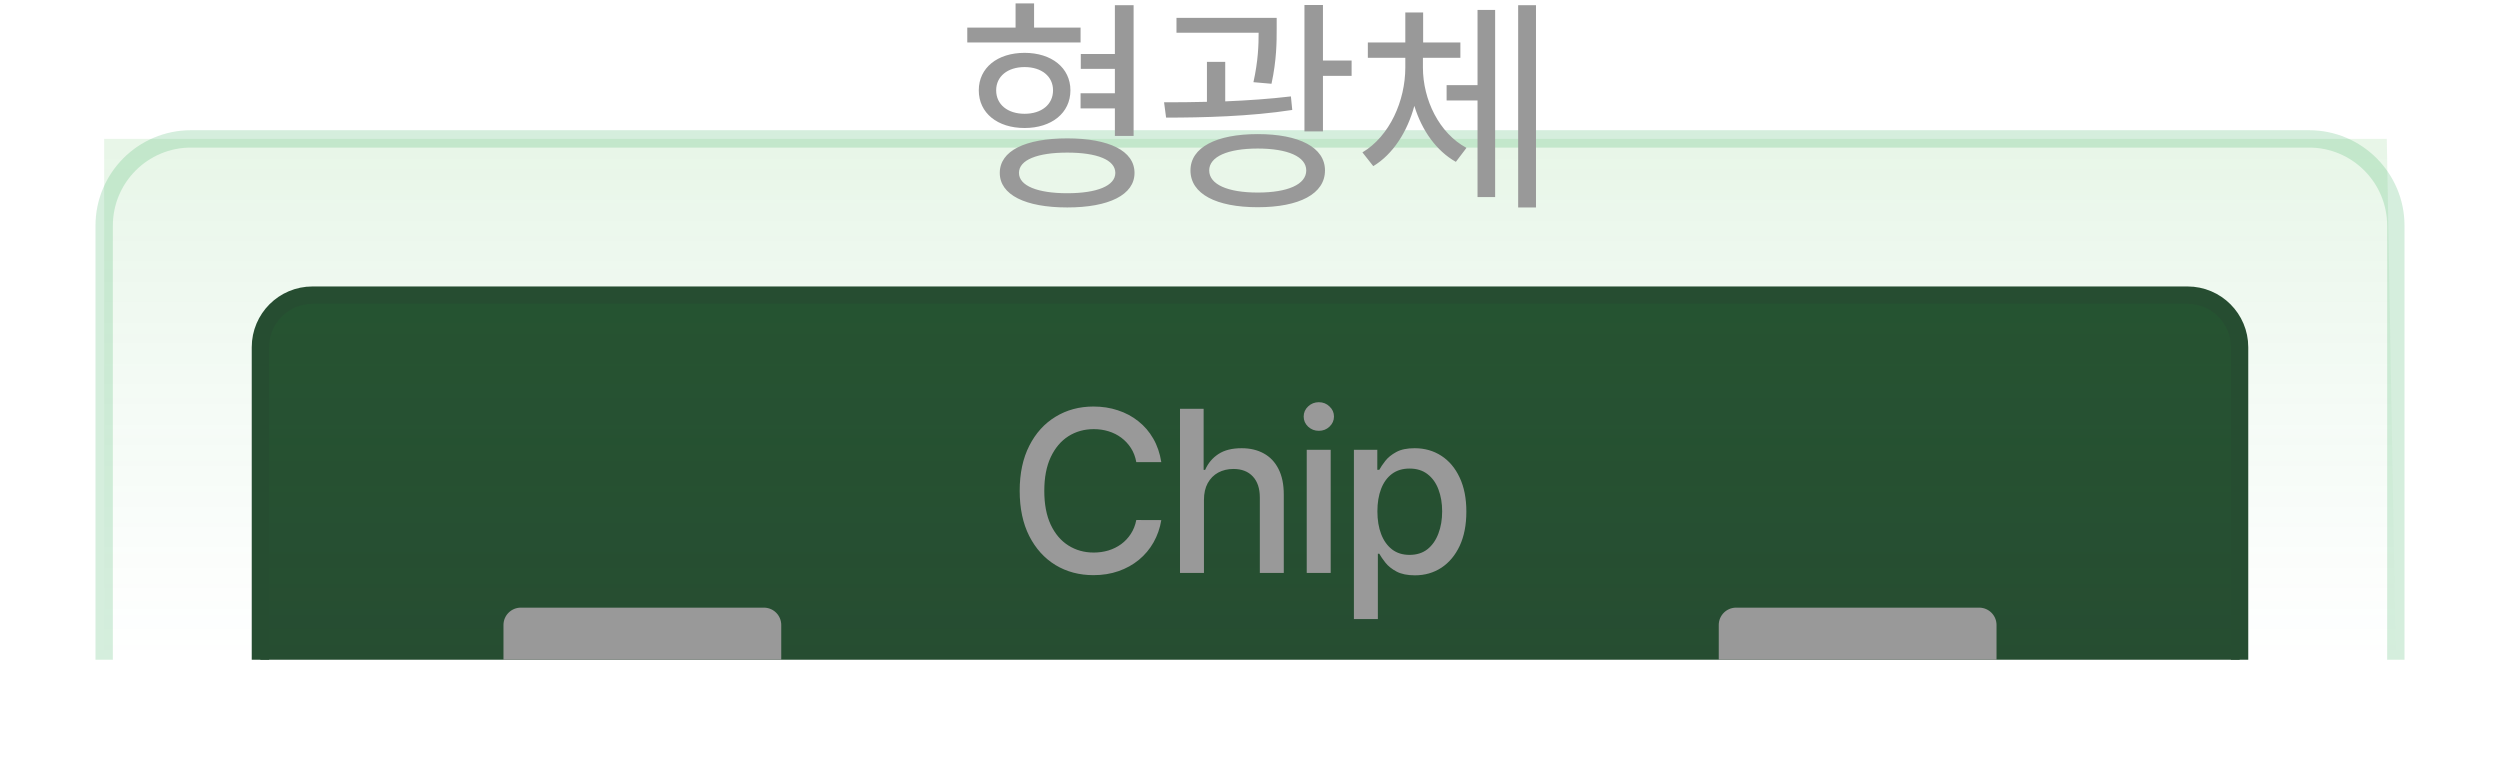
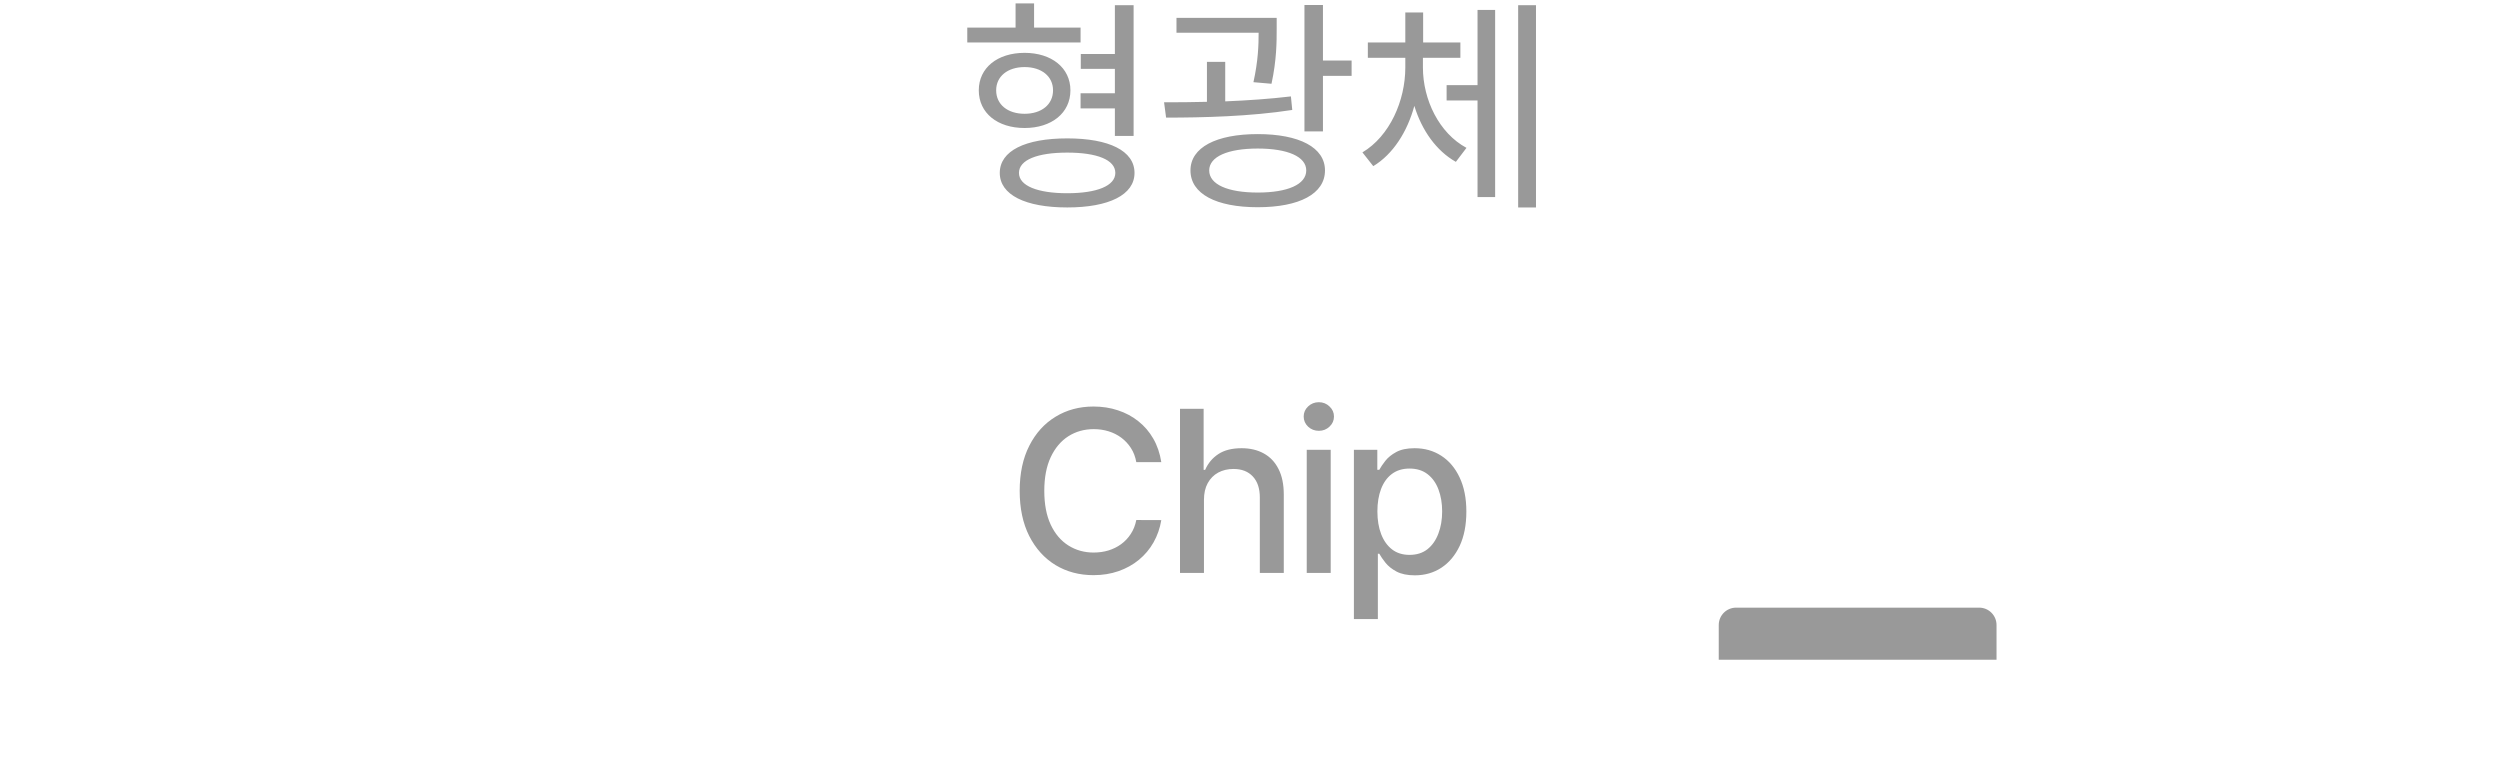
<svg xmlns="http://www.w3.org/2000/svg" width="144" height="44" viewBox="0 0 144 44" fill="none">
-   <path d="M15 20C15 18.343 16.343 17 18 17H126C127.657 17 129 18.343 129 20V38H15V20Z" fill="#264D31" />
  <g filter="url(#filter0_f_7933_29527)">
-     <path d="M138 38L6 38L6 8L137.48 8L138 38Z" fill="url(#paint0_linear_7933_29527)" fill-opacity="0.1" />
-   </g>
-   <path d="M138 38L138 13C138 10.239 135.761 8 133 8L11 8C8.239 8 6 10.239 6 13L6 38" stroke="#30AE56" stroke-opacity="0.2" />
-   <path d="M129 38V20C129 18.343 127.657 17 126 17H18C16.343 17 15 18.343 15 20V38" stroke="#264D31" />
+     </g>
  <path d="M66.891 26.62H65.451C65.396 26.312 65.293 26.041 65.142 25.808C64.991 25.574 64.806 25.375 64.588 25.212C64.369 25.049 64.124 24.926 63.854 24.843C63.586 24.76 63.301 24.718 63 24.718C62.455 24.718 61.967 24.855 61.536 25.129C61.108 25.403 60.77 25.805 60.521 26.334C60.274 26.863 60.151 27.509 60.151 28.273C60.151 29.042 60.274 29.692 60.521 30.221C60.77 30.75 61.11 31.15 61.541 31.421C61.972 31.692 62.456 31.827 62.995 31.827C63.294 31.827 63.577 31.787 63.844 31.707C64.115 31.624 64.36 31.503 64.579 31.343C64.797 31.183 64.982 30.987 65.132 30.756C65.286 30.523 65.392 30.255 65.451 29.953L66.891 29.958C66.814 30.422 66.665 30.85 66.444 31.241C66.225 31.629 65.943 31.964 65.599 32.248C65.257 32.528 64.866 32.745 64.426 32.898C63.986 33.052 63.506 33.129 62.986 33.129C62.167 33.129 61.438 32.935 60.798 32.548C60.157 32.157 59.653 31.598 59.283 30.872C58.917 30.145 58.734 29.279 58.734 28.273C58.734 27.263 58.919 26.397 59.288 25.674C59.657 24.947 60.162 24.39 60.802 24.003C61.442 23.612 62.17 23.416 62.986 23.416C63.487 23.416 63.955 23.488 64.389 23.633C64.826 23.775 65.219 23.984 65.566 24.261C65.914 24.535 66.202 24.87 66.43 25.267C66.657 25.661 66.811 26.112 66.891 26.62ZM69.348 28.79V33H67.968V23.546H69.329V27.063H69.417C69.583 26.682 69.837 26.378 70.179 26.154C70.52 25.929 70.967 25.817 71.518 25.817C72.004 25.817 72.428 25.917 72.792 26.117C73.158 26.317 73.441 26.615 73.641 27.012C73.844 27.406 73.946 27.899 73.946 28.49V33H72.566V28.656C72.566 28.136 72.432 27.733 72.164 27.446C71.896 27.157 71.524 27.012 71.047 27.012C70.72 27.012 70.428 27.082 70.169 27.22C69.914 27.359 69.713 27.562 69.565 27.829C69.42 28.094 69.348 28.414 69.348 28.79ZM75.268 33V25.909H76.648V33H75.268ZM75.965 24.815C75.725 24.815 75.519 24.735 75.346 24.575C75.177 24.412 75.092 24.218 75.092 23.993C75.092 23.765 75.177 23.572 75.346 23.412C75.519 23.248 75.725 23.167 75.965 23.167C76.205 23.167 76.41 23.248 76.579 23.412C76.751 23.572 76.837 23.765 76.837 23.993C76.837 24.218 76.751 24.412 76.579 24.575C76.41 24.735 76.205 24.815 75.965 24.815ZM77.985 35.659V25.909H79.333V27.059H79.448C79.528 26.911 79.644 26.74 79.795 26.546C79.946 26.352 80.155 26.183 80.423 26.038C80.69 25.891 81.044 25.817 81.484 25.817C82.057 25.817 82.568 25.961 83.017 26.251C83.466 26.54 83.819 26.957 84.074 27.502C84.333 28.047 84.462 28.702 84.462 29.468C84.462 30.235 84.334 30.892 84.079 31.44C83.823 31.984 83.473 32.404 83.026 32.7C82.58 32.992 82.071 33.139 81.498 33.139C81.067 33.139 80.715 33.066 80.441 32.922C80.17 32.777 79.958 32.608 79.804 32.414C79.65 32.22 79.532 32.047 79.448 31.897H79.365V35.659H77.985ZM79.338 29.454C79.338 29.953 79.41 30.39 79.555 30.766C79.699 31.141 79.909 31.435 80.183 31.647C80.457 31.857 80.792 31.961 81.189 31.961C81.601 31.961 81.946 31.852 82.223 31.634C82.5 31.412 82.709 31.112 82.851 30.733C82.996 30.355 83.068 29.928 83.068 29.454C83.068 28.987 82.997 28.567 82.856 28.194C82.717 27.822 82.508 27.528 82.228 27.312C81.951 27.097 81.604 26.989 81.189 26.989C80.789 26.989 80.45 27.092 80.173 27.299C79.899 27.505 79.692 27.793 79.55 28.162C79.409 28.531 79.338 28.962 79.338 29.454Z" fill="#999999" />
-   <path d="M45 38L29 38L29 36C29 35.448 29.448 35 30 35L44 35C44.552 35 45 35.448 45 36L45 38Z" fill="#999999" />
  <path d="M115 38L99 38L99 36C99 35.448 99.448 35 100 35L114 35C114.552 35 115 35.448 115 36L115 38Z" fill="#999999" />
  <path d="M64.217 5.371V3.967H62.254V3.109H64.217V0.301H65.296V7.828H64.217V6.242H62.241V5.371H64.217ZM62.241 1.588V2.446H55.715V1.588H58.497V0.197H59.563V1.588H62.241ZM57.379 5.202C57.379 6.021 58.042 6.554 59.017 6.554C59.992 6.554 60.655 6.021 60.655 5.202C60.655 4.396 59.992 3.863 59.017 3.863C58.042 3.863 57.379 4.396 57.379 5.202ZM61.656 5.202C61.656 6.515 60.564 7.373 59.017 7.373C57.457 7.373 56.378 6.515 56.378 5.202C56.378 3.902 57.457 3.044 59.017 3.044C60.564 3.044 61.656 3.902 61.656 5.202ZM61.474 11.13C63.19 11.13 64.243 10.701 64.243 9.96C64.243 9.206 63.19 8.79 61.474 8.79C59.758 8.79 58.692 9.206 58.692 9.96C58.692 10.701 59.758 11.13 61.474 11.13ZM61.474 7.971C63.879 7.971 65.348 8.686 65.348 9.96C65.348 11.221 63.879 11.949 61.474 11.949C59.056 11.949 57.587 11.221 57.587 9.96C57.587 8.686 59.056 7.971 61.474 7.971ZM73.238 4.825L72.198 4.734C72.471 3.499 72.497 2.589 72.497 1.887H67.765V1.029H73.537V1.653C73.537 2.394 73.537 3.447 73.238 4.825ZM74.356 5.553L74.434 6.333C72.016 6.71 69.26 6.775 67.167 6.775L67.05 5.891C67.791 5.891 68.649 5.891 69.52 5.865V3.564H70.573V5.839C71.847 5.787 73.16 5.696 74.356 5.553ZM72.445 11.091C74.174 11.091 75.24 10.623 75.24 9.817C75.24 9.024 74.174 8.556 72.445 8.556C70.716 8.556 69.65 9.024 69.65 9.817C69.65 10.623 70.716 11.091 72.445 11.091ZM72.445 7.724C74.837 7.724 76.319 8.491 76.319 9.817C76.319 11.169 74.837 11.936 72.445 11.936C70.053 11.936 68.571 11.169 68.571 9.817C68.571 8.491 70.053 7.724 72.445 7.724ZM76.202 3.486H77.853V4.37H76.202V7.568H75.136V0.288H76.202V3.486ZM81.96 3.33V3.889C81.96 5.748 82.896 7.672 84.469 8.517L83.858 9.323C82.727 8.686 81.895 7.503 81.466 6.099C81.063 7.581 80.244 8.881 79.1 9.57L78.476 8.777C80.049 7.841 80.946 5.8 80.946 3.889V3.33H78.788V2.446H80.946V0.717H81.973V2.446H84.118V3.33H81.96ZM85.106 4.903V0.574H86.12V11.351H85.106V5.787H83.325V4.903H85.106ZM87.446 0.301H88.473V11.949H87.446V0.301Z" fill="#999999" />
  <defs>
    <filter id="filter0_f_7933_29527" x="0.8" y="2.8" width="142.4" height="40.4" filterUnits="userSpaceOnUse" color-interpolation-filters="sRGB">
      <feFlood flood-opacity="0" result="BackgroundImageFix" />
      <feBlend mode="normal" in="SourceGraphic" in2="BackgroundImageFix" result="shape" />
      <feGaussianBlur stdDeviation="2.6" result="effect1_foregroundBlur_7933_29527" />
    </filter>
    <linearGradient id="paint0_linear_7933_29527" x1="71.74" y1="38" x2="71.74" y2="8" gradientUnits="userSpaceOnUse">
      <stop stop-color="#30AE56" stop-opacity="0" />
      <stop offset="1" stop-color="#12A415" />
    </linearGradient>
  </defs>
</svg>